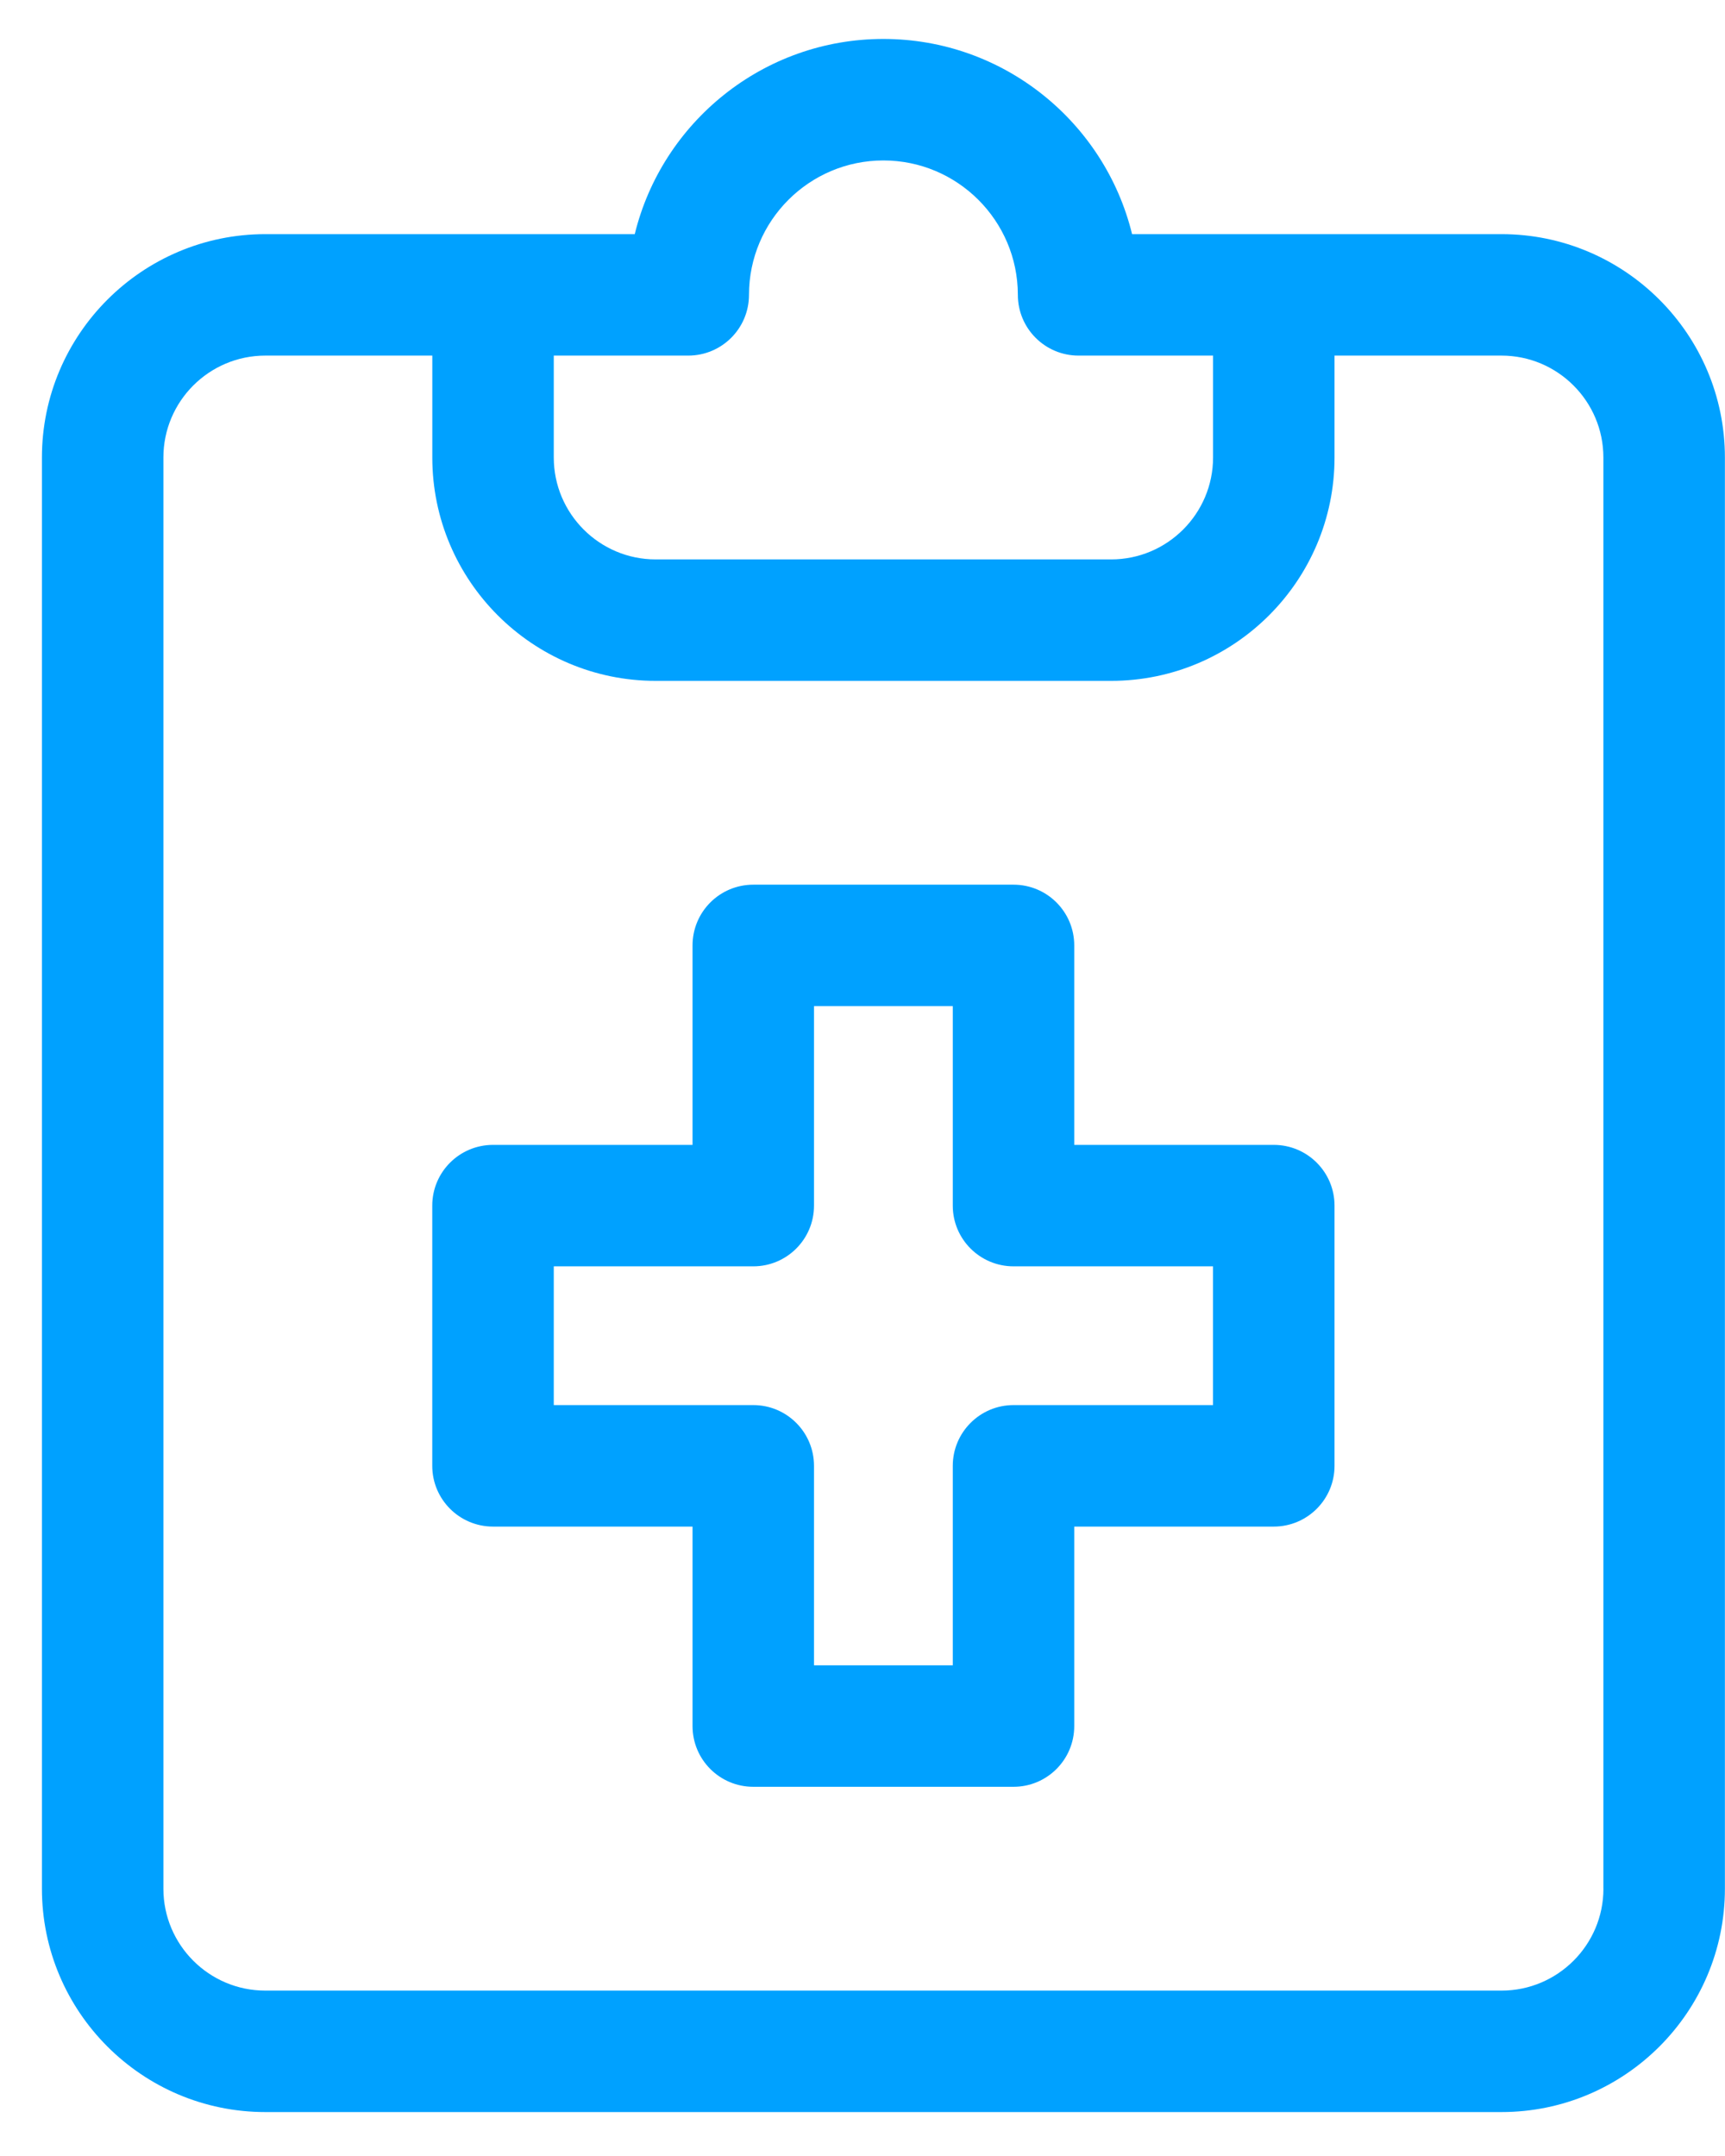
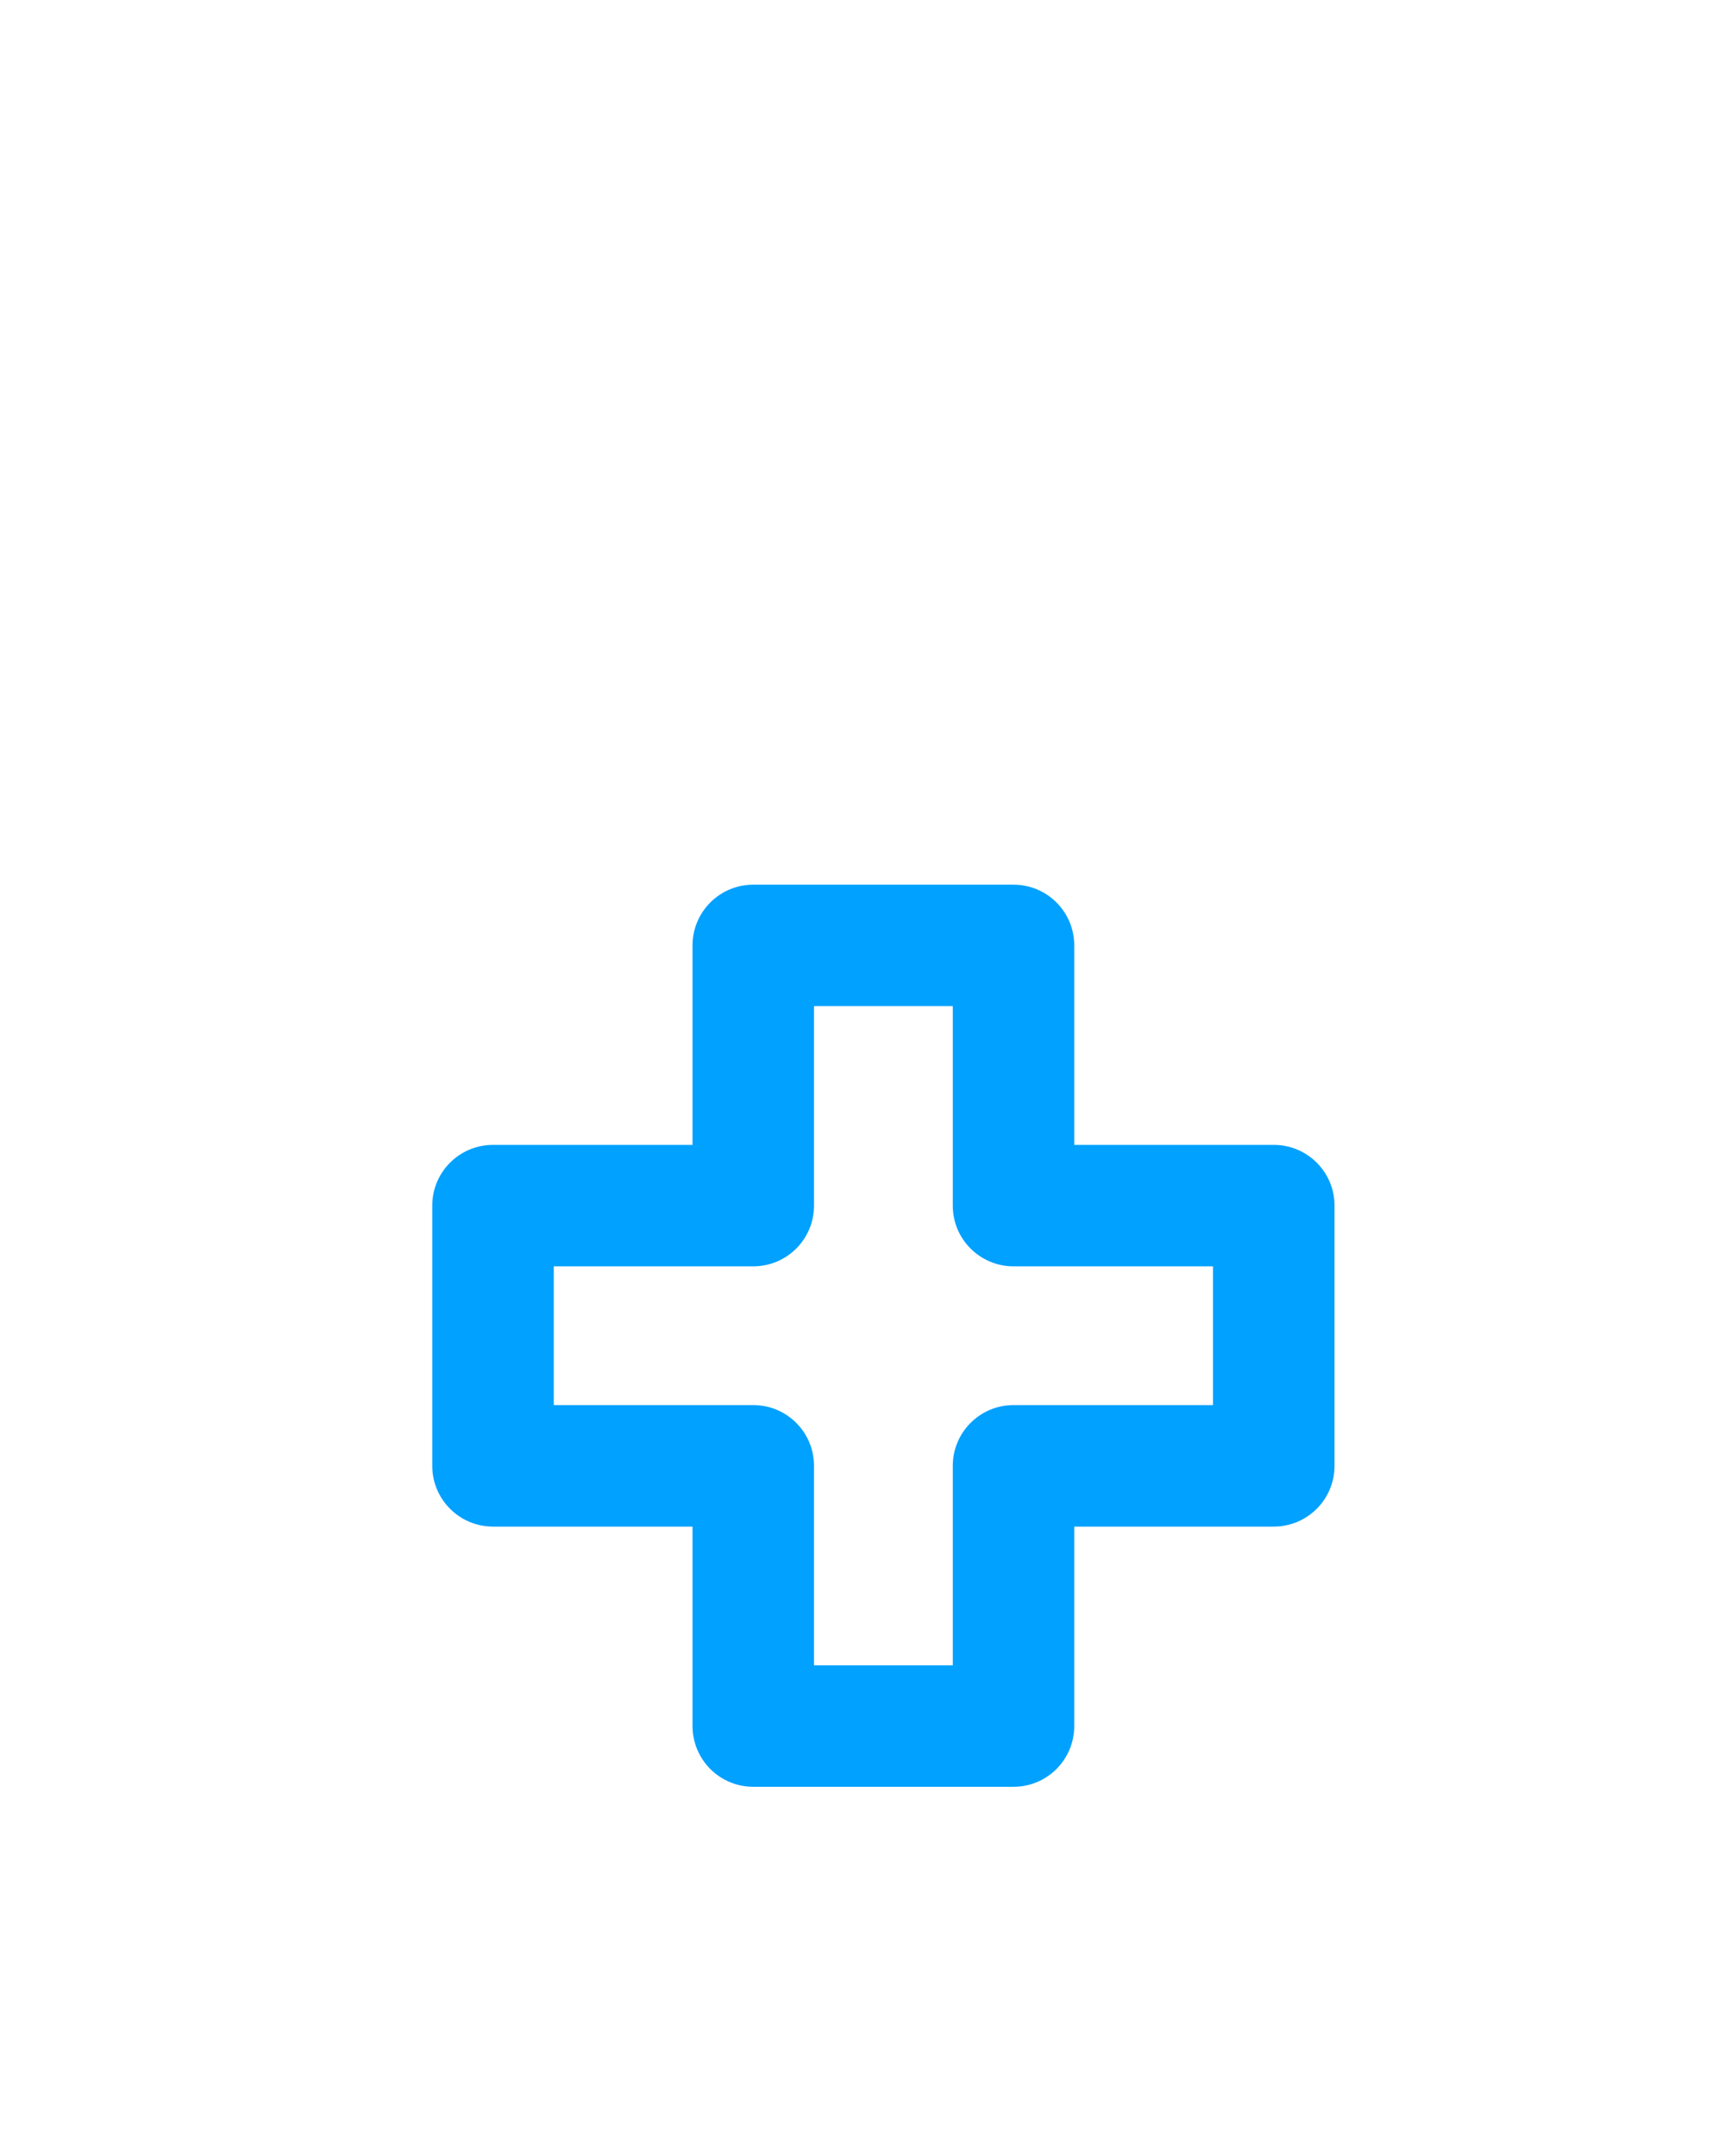
<svg xmlns="http://www.w3.org/2000/svg" width="36" height="45" viewBox="0 0 36 45" fill="none">
-   <path d="M31.336 4.887H23.626C23.055 2.551 20.945 0.813 18.436 0.813C15.928 0.813 13.818 2.551 13.247 4.887H5.537C2.967 4.887 0.875 6.978 0.875 9.549V39.421C0.875 41.991 2.966 44.083 5.537 44.083H31.335C33.906 44.083 35.998 41.992 35.998 39.421V9.549C35.998 6.978 33.906 4.887 31.336 4.887ZM14.362 7.422H14.363C15.063 7.422 15.631 6.855 15.631 6.154C15.631 4.607 16.889 3.349 18.436 3.349C19.982 3.349 21.239 4.605 21.242 6.15C21.242 6.152 21.242 6.153 21.242 6.154C21.242 6.855 21.809 7.422 22.509 7.422H25.316V9.549C25.316 10.722 24.361 11.676 23.189 11.676H13.684C12.511 11.676 11.557 10.722 11.557 9.549V7.422H14.362ZM33.463 39.421C33.463 40.594 32.508 41.548 31.336 41.548H5.537C4.364 41.548 3.41 40.594 3.41 39.421V9.549C3.41 8.376 4.364 7.422 5.537 7.422H9.022V9.549C9.022 12.12 11.113 14.211 13.684 14.211H23.189C25.759 14.211 27.851 12.12 27.851 9.549V7.422H31.335C32.508 7.422 33.462 8.376 33.462 9.549V39.421H33.463Z" fill="#00A1FF" />
  <path d="M26.583 23.896H22.419V19.733C22.419 19.032 21.852 18.465 21.152 18.465H15.721C15.02 18.465 14.453 19.032 14.453 19.733V23.896H10.289C9.589 23.896 9.021 24.463 9.021 25.164V30.595C9.021 31.295 9.589 31.863 10.289 31.863H14.453V36.026C14.453 36.727 15.02 37.294 15.721 37.294H21.152C21.852 37.294 22.419 36.727 22.419 36.026V31.863H26.583C27.283 31.863 27.851 31.295 27.851 30.595V25.164C27.851 24.463 27.283 23.896 26.583 23.896ZM25.315 29.327H21.152C20.452 29.327 19.884 29.895 19.884 30.595V34.759H16.988V30.595C16.988 29.895 16.421 29.327 15.721 29.327H11.557V26.431H15.721C16.421 26.431 16.988 25.864 16.988 25.164V21H19.884V25.164C19.884 25.864 20.452 26.431 21.152 26.431H25.315V29.327Z" fill="#00A1FF" />
</svg>